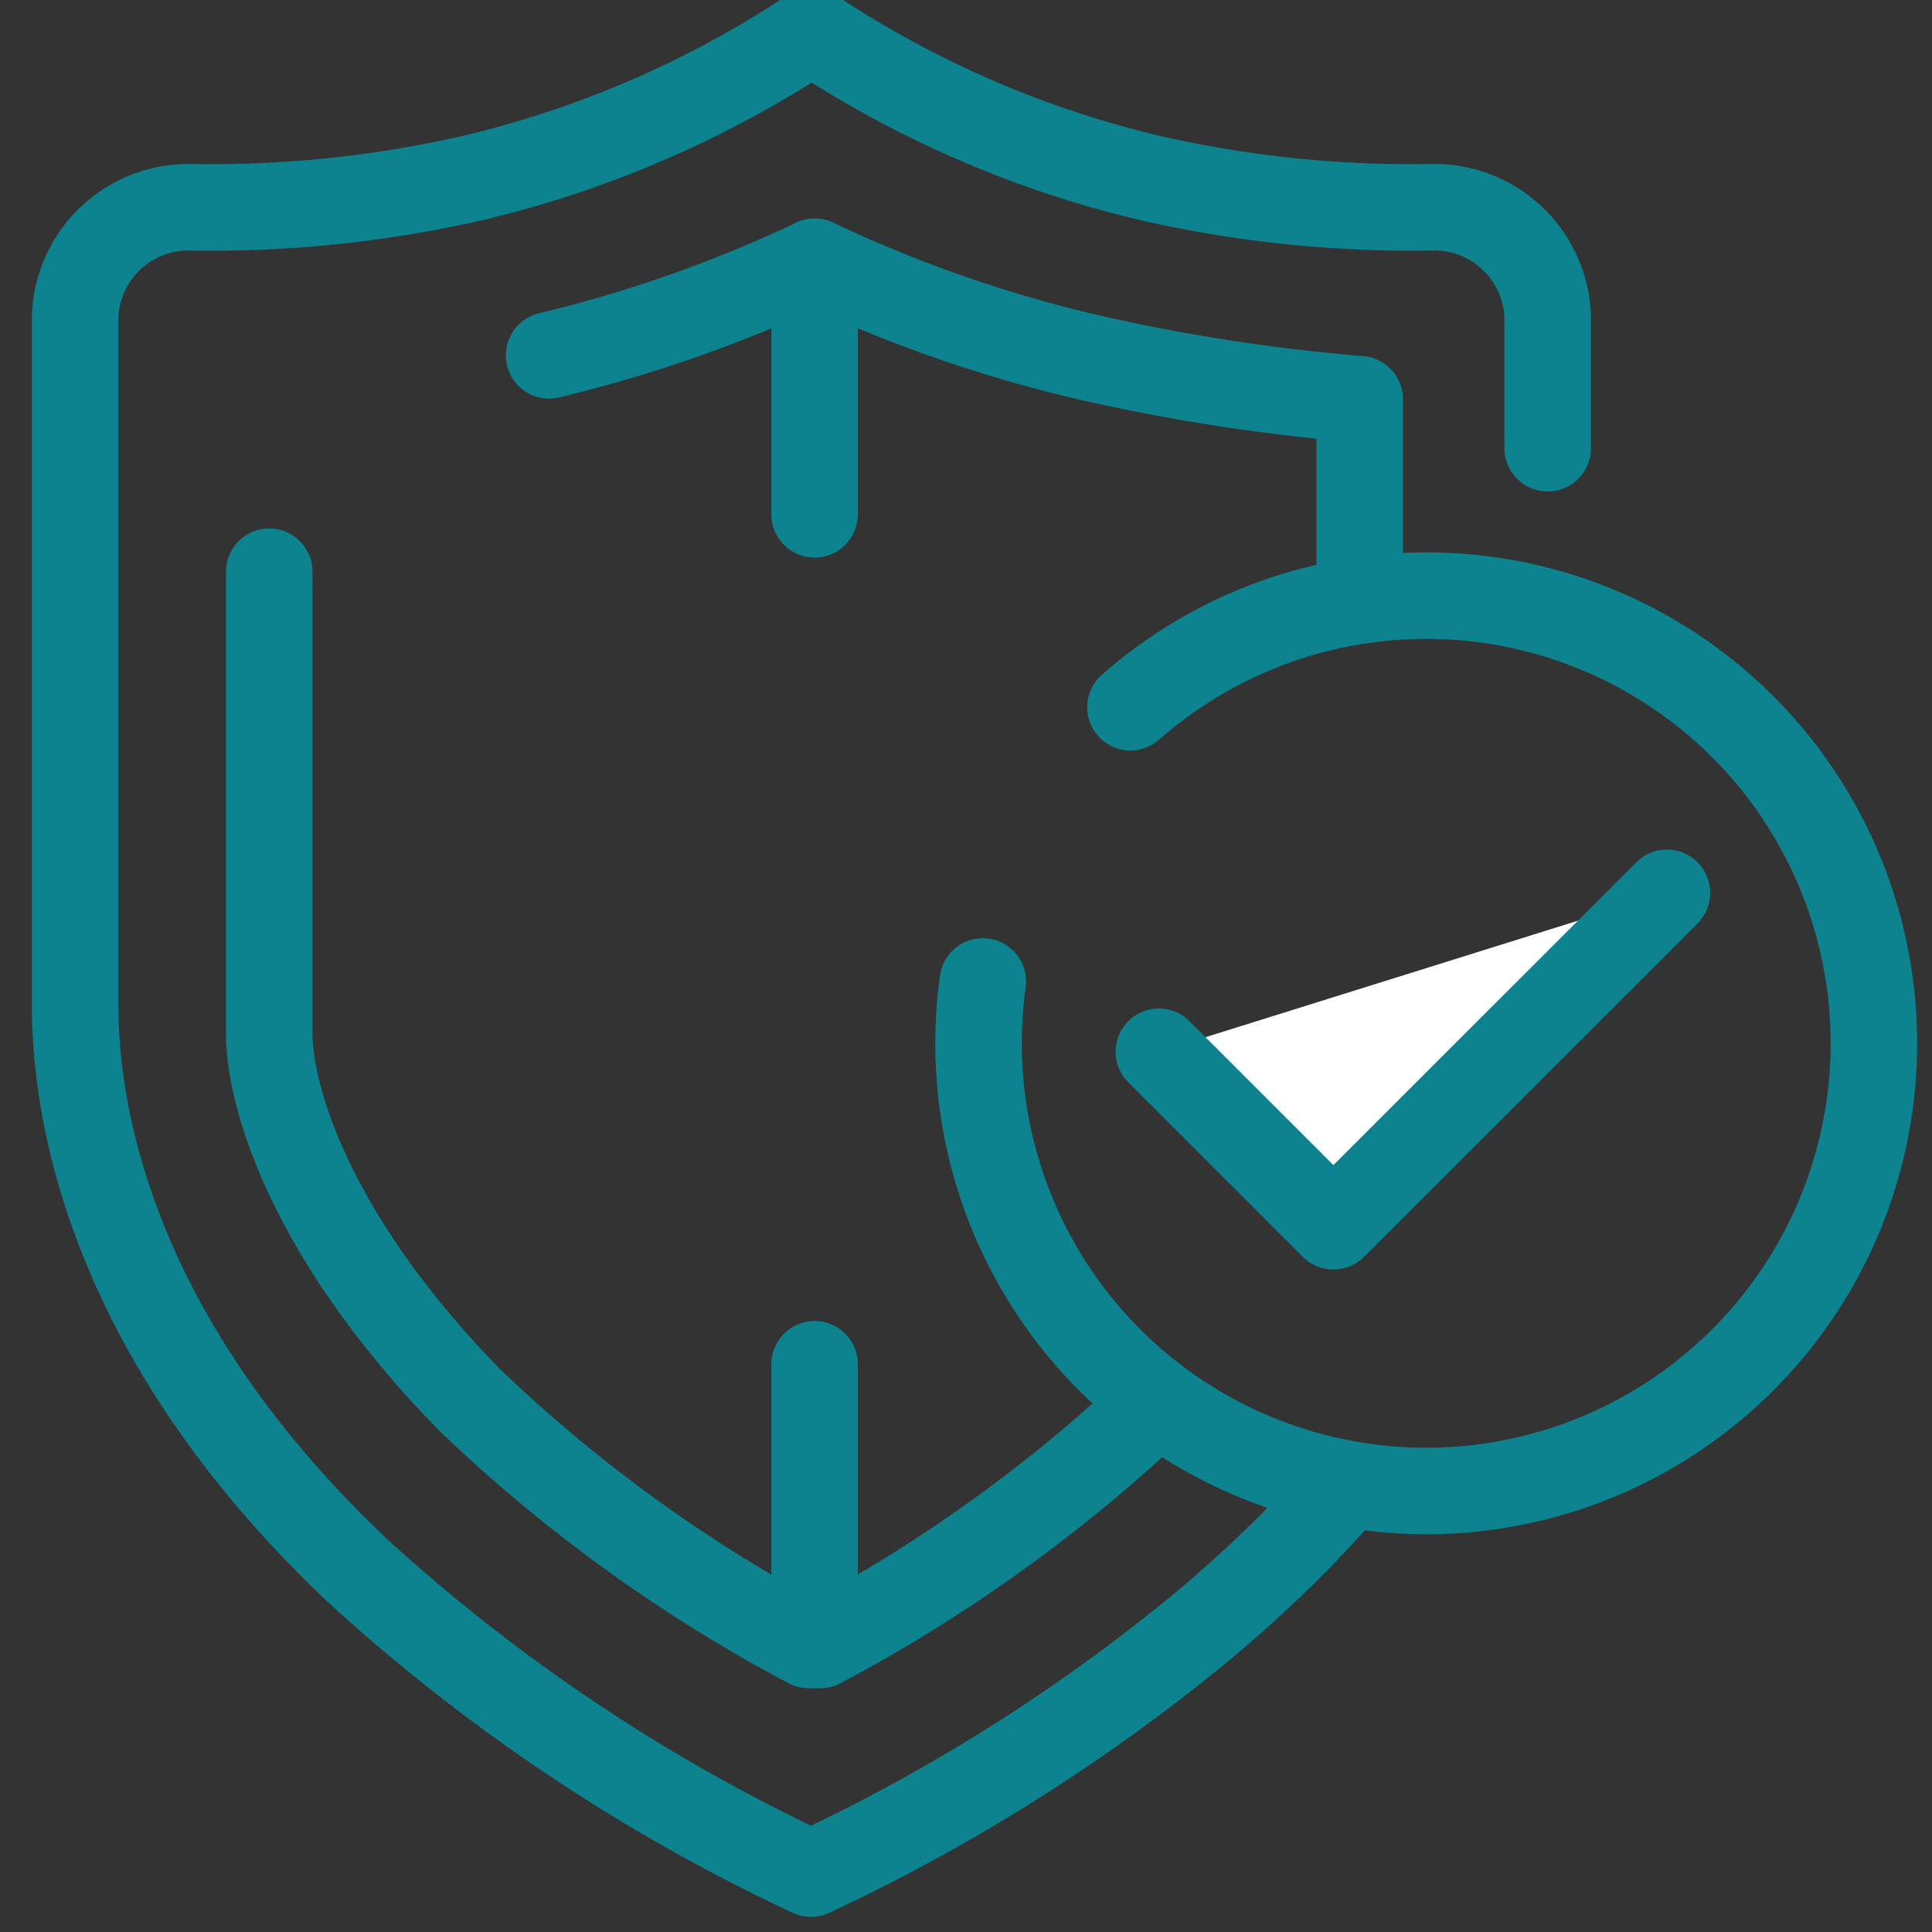
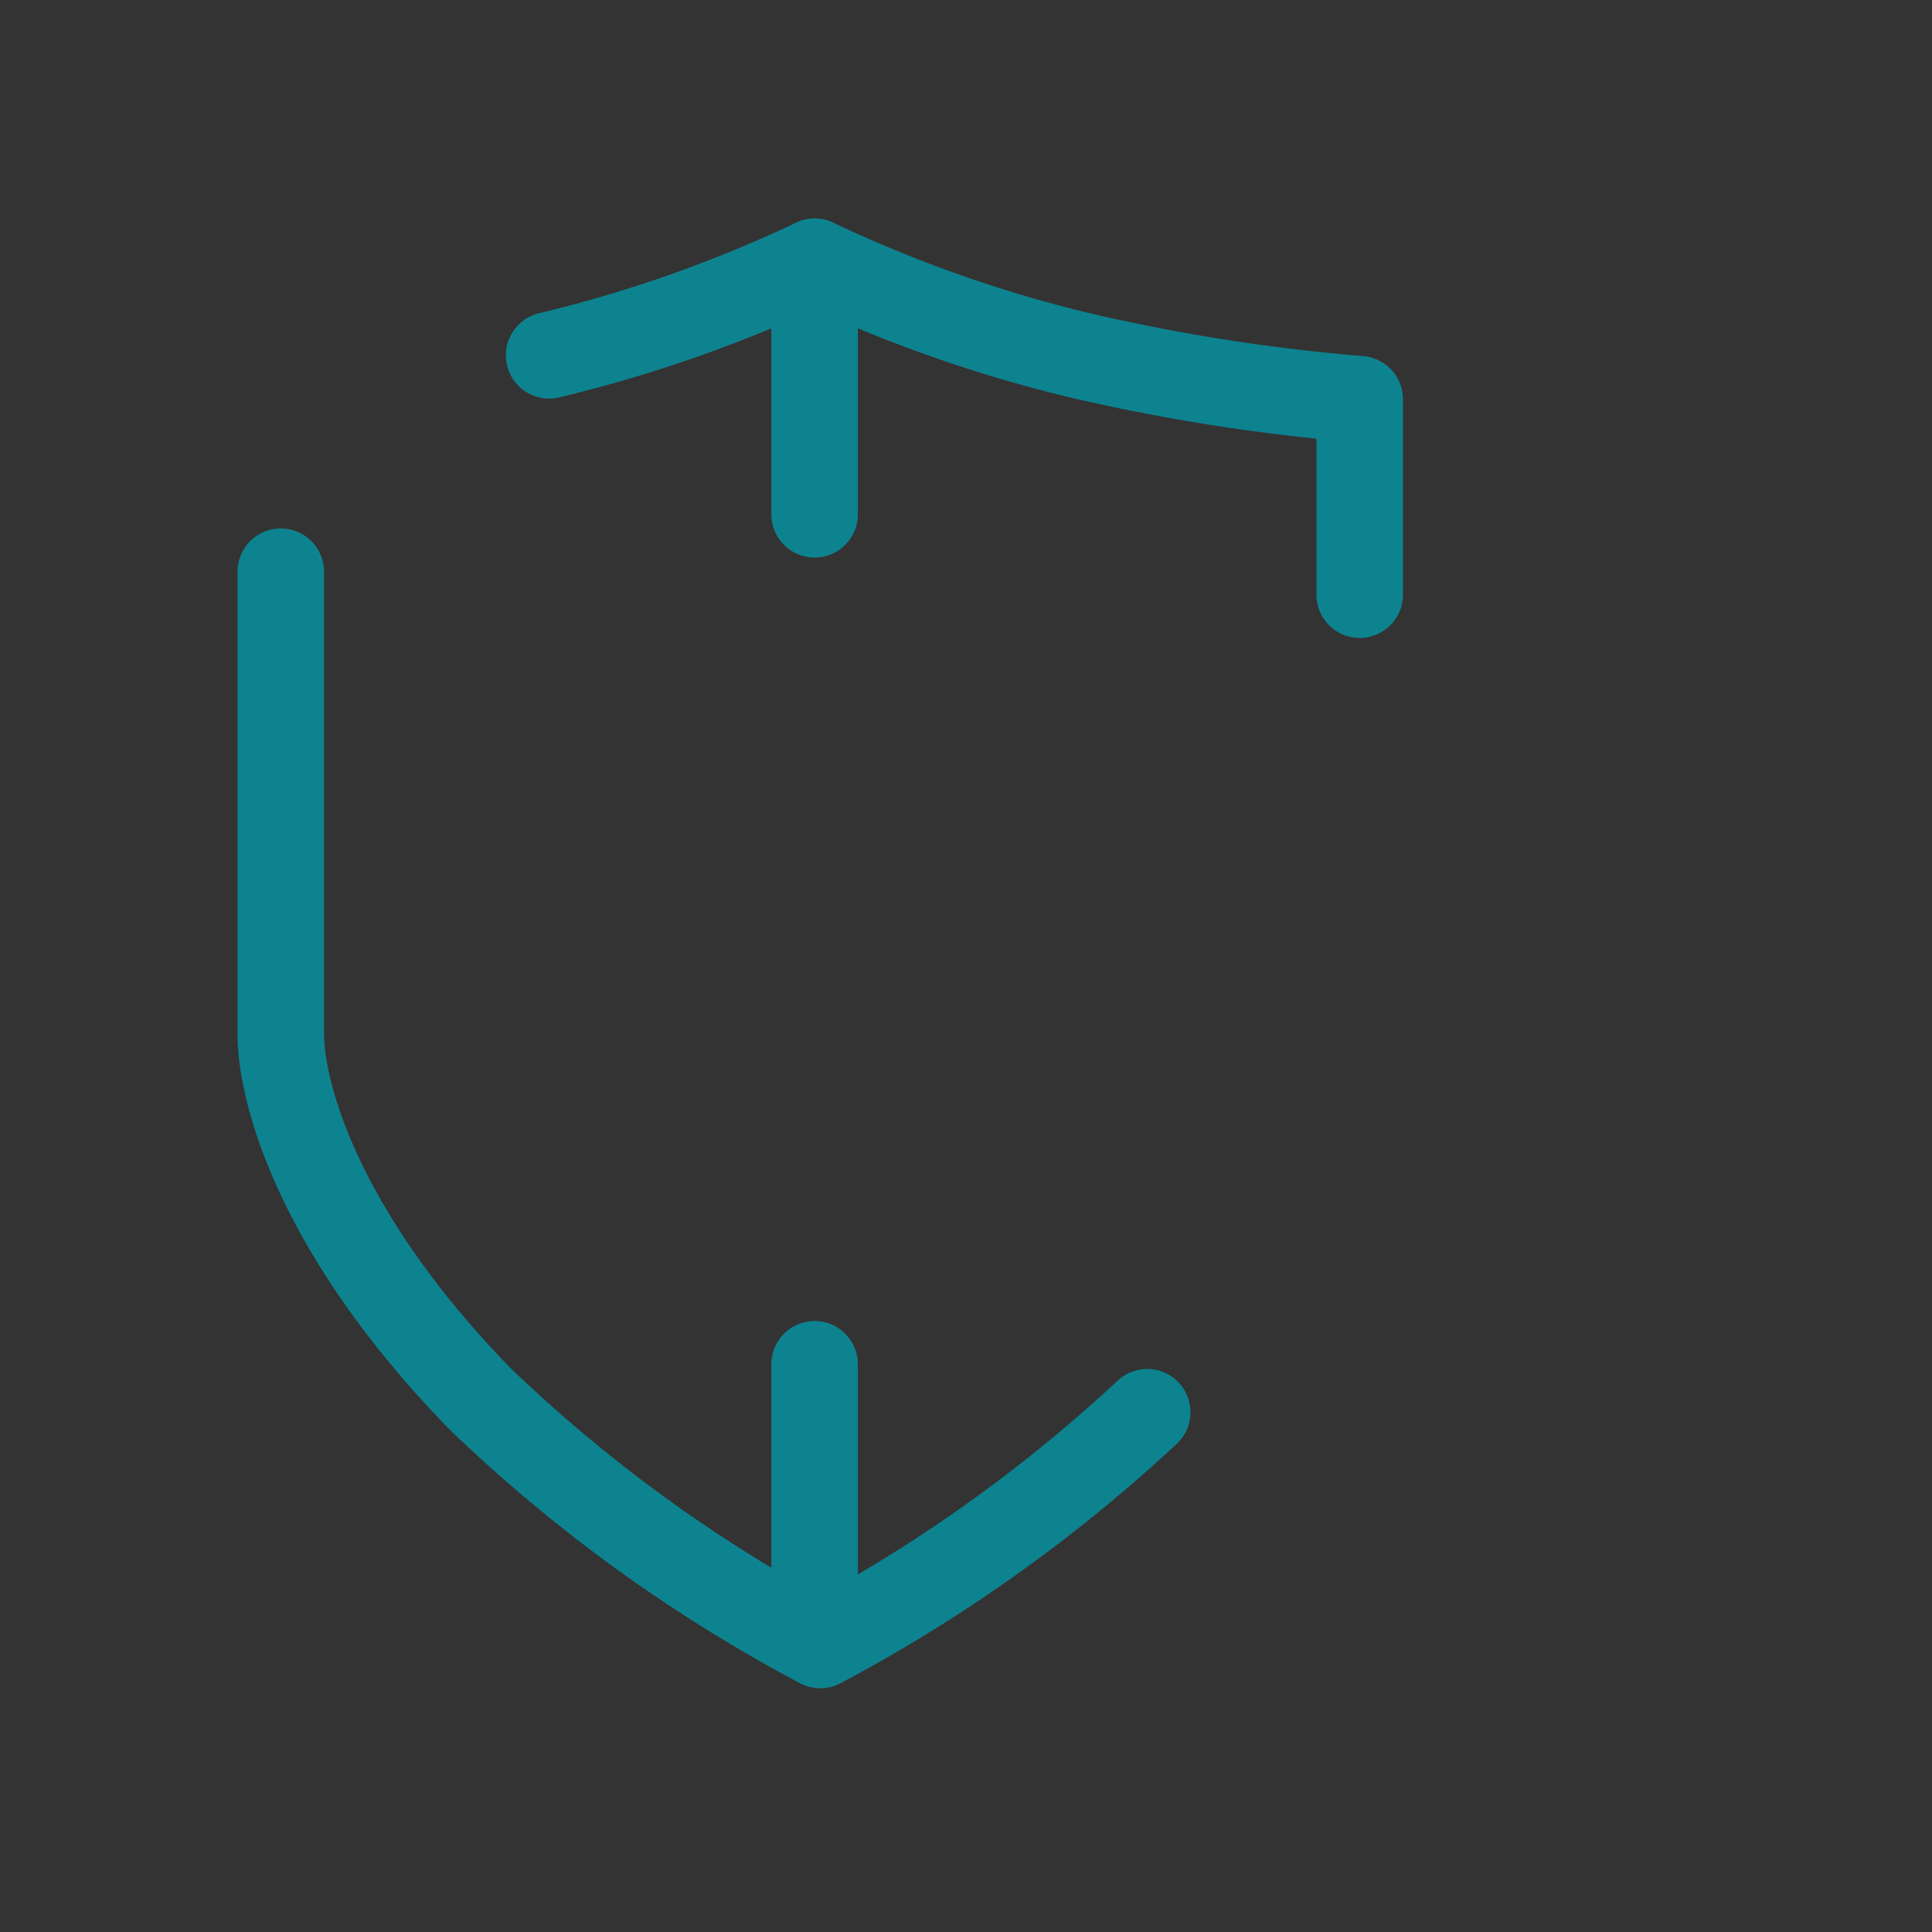
<svg xmlns="http://www.w3.org/2000/svg" width="67" height="67" viewBox="0 0 67 67">
  <rect x="0" y="0" width="67" height="67" fill="#333333" stroke="none" />
  <defs>
    <clipPath id="clip-path">
      <rect id="Rectangle_286" data-name="Rectangle 286" width="67" height="67" transform="translate(0.026 0.476)" fill="#fff" stroke="#707070" stroke-width="3" />
    </clipPath>
  </defs>
  <g id="Mask_Group_67" data-name="Mask Group 67" transform="translate(-0.026 -0.476)" clip-path="url(#clip-path)">
    <g id="icons-08" transform="translate(2.633 1.559)">
-       <path id="Path_280" data-name="Path 280" d="M73.254,26.2V21.626a3.934,3.934,0,0,0-3.915-3.782,40.808,40.808,0,0,1-9.819-1,36.222,36.222,0,0,1-11.788-5.109,36.478,36.478,0,0,1-11.81,5.109,40.808,40.808,0,0,1-9.819,1,3.934,3.934,0,0,0-3.915,3.782V45.511c0,3.45,1.017,11.33,9.819,19.639a62.591,62.591,0,0,0,15.7,10.483,63.629,63.629,0,0,0,13.57-8.57c.726-.608,1.448-1.246,2.154-1.912,1.023-.965,1.94-1.925,2.763-2.872" transform="translate(-22.189 -11.741)" fill="none" stroke="#0d8390" stroke-linecap="round" stroke-linejoin="round" stroke-width="3" />
-       <path id="Path_281" data-name="Path 281" d="M63.08,69.97a53.221,53.221,0,0,1-11.336,8.072h-.4a52.359,52.359,0,0,1-11.781-8.519c-5.643-5.781-6.93-10.649-6.93-12.677V40.821" transform="translate(-25.903 -22.078)" fill="none" stroke="#0d8390" stroke-linecap="round" stroke-linejoin="round" stroke-width="3" />
+       <path id="Path_281" data-name="Path 281" d="M63.08,69.97a53.221,53.221,0,0,1-11.336,8.072a52.359,52.359,0,0,1-11.781-8.519c-5.643-5.781-6.93-10.649-6.93-12.677V40.821" transform="translate(-25.903 -22.078)" fill="none" stroke="#0d8390" stroke-linecap="round" stroke-linejoin="round" stroke-width="3" />
      <path id="Path_282" data-name="Path 282" d="M47.69,27.39A47.308,47.308,0,0,0,56.9,24.145,47.307,47.307,0,0,0,66.1,27.39a66.627,66.627,0,0,0,9.7,1.521v6.778" transform="translate(-31.254 -16.15)" fill="none" stroke="#0d8390" stroke-linecap="round" stroke-linejoin="round" stroke-width="3" />
      <line id="Line_79" data-name="Line 79" y2="8.758" transform="translate(25.643 7.995)" fill="none" stroke="#0d8390" stroke-linecap="round" stroke-linejoin="round" stroke-width="3" />
      <line id="Line_80" data-name="Line 80" y2="8.925" transform="translate(25.643 46.228)" fill="none" stroke="#0d8390" stroke-linecap="round" stroke-linejoin="round" stroke-width="3" />
-       <path id="Path_283" data-name="Path 283" d="M76.062,45.979a15.525,15.525,0,1,1-5.119,9.509" transform="translate(-39.466 -22.535)" fill="none" stroke="#0d8390" stroke-linecap="round" stroke-linejoin="round" stroke-width="3" />
-       <path id="Path_284" data-name="Path 284" d="M80.5,63.611l6.052,6.052L98.119,58.1" transform="translate(-42.918 -28.22)" fill="#fff" stroke="#0d8390" stroke-linecap="round" stroke-linejoin="round" stroke-width="3" />
    </g>
  </g>
</svg>